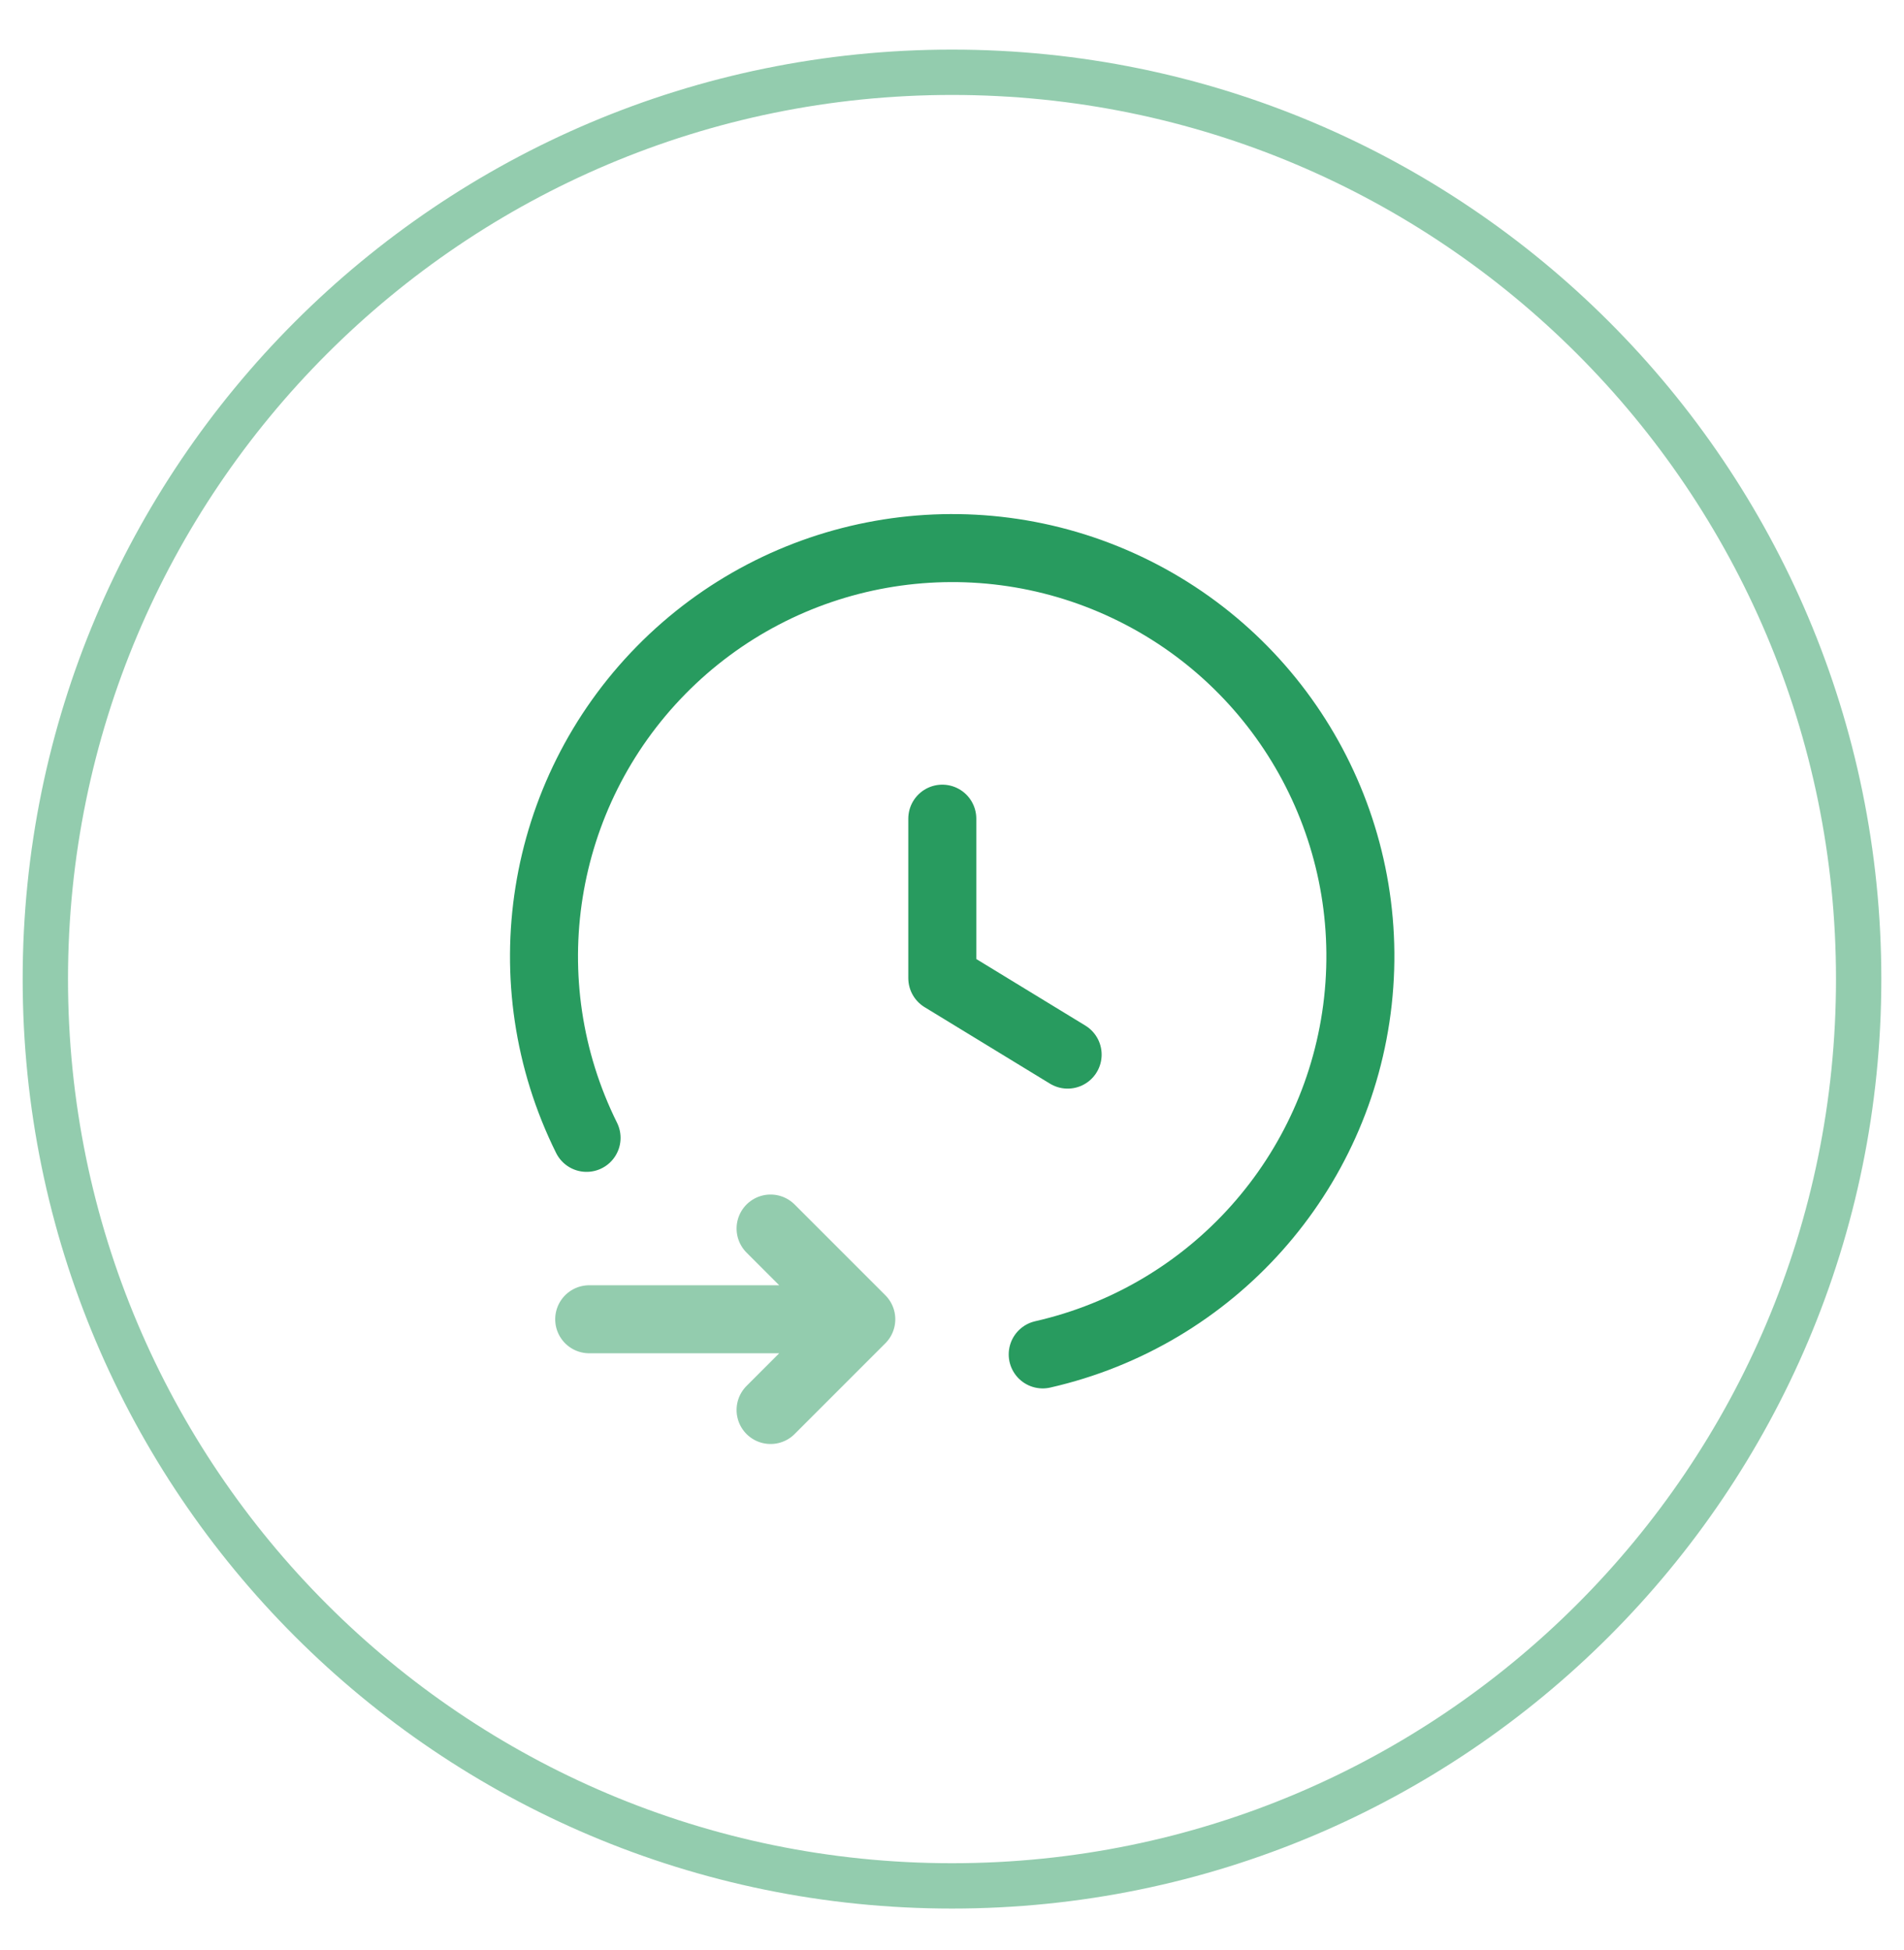
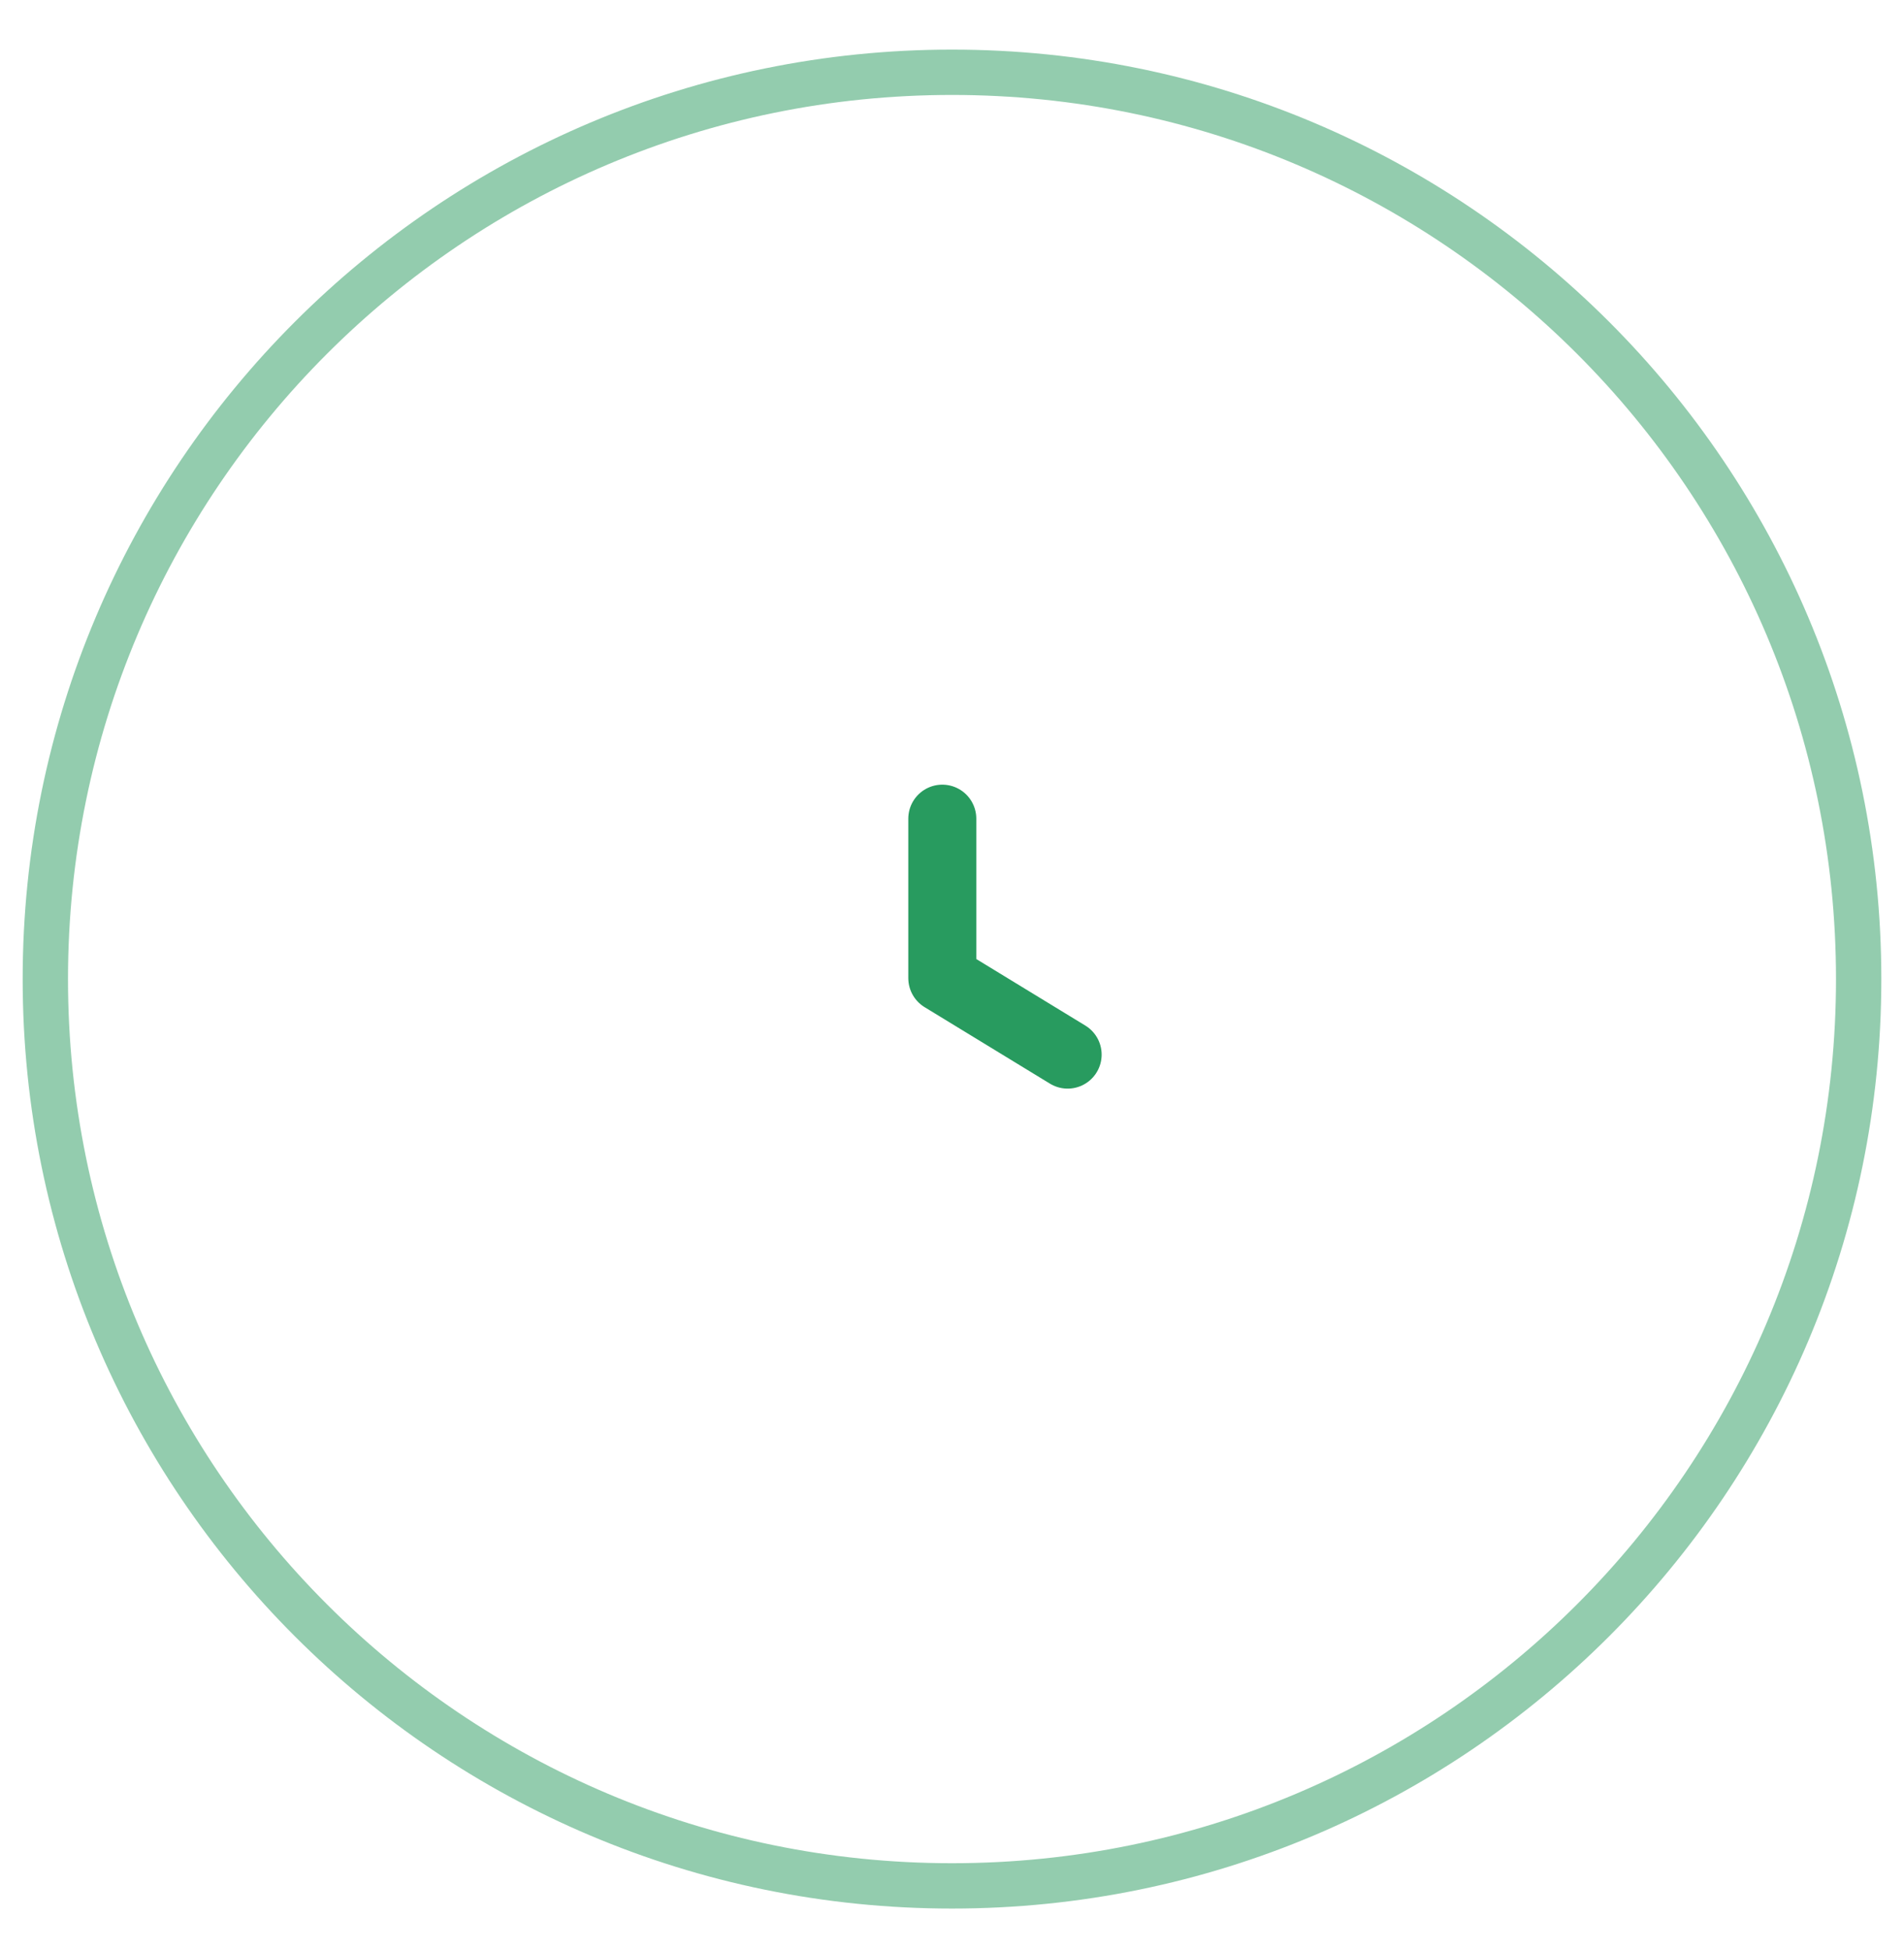
<svg xmlns="http://www.w3.org/2000/svg" width="42" height="43" viewBox="0 0 42 43" fill="none">
  <g clip-path="url(#clip0_552_10969)">
    <path opacity="0.5" d="M21 41.594C32.046 41.594 41 32.64 41 21.594C41 10.548 32.046 1.594 21 1.594C9.954 1.594 1 10.548 1 21.594C1 32.64 9.954 41.594 21 41.594Z" stroke="#289B5F" />
-     <path opacity="0.5" d="M16.998 27.096L18.999 29.097M18.999 29.097L16.998 31.098M18.999 29.097L12.997 29.097" stroke="#289B5F" stroke-width="1.5" stroke-linecap="round" stroke-linejoin="round" />
-     <path d="M23.001 29.872C26.743 29.02 29.533 25.892 29.954 22.078C30.374 18.264 28.331 14.603 24.865 12.958C21.399 11.313 17.271 12.045 14.582 14.782C11.893 17.519 11.233 21.659 12.939 25.096" stroke="#289B5F" stroke-width="1.5" stroke-linecap="round" stroke-linejoin="round" />
    <path d="M20.786 18.056V21.573L23.551 23.26" stroke="#289B5F" stroke-width="1.5" stroke-linecap="round" stroke-linejoin="round" />
  </g>
  <defs>
    <clipPath id="clip0_552_10969">
      <rect width="42" height="42" fill="white" transform="translate(0 0.594)" />
    </clipPath>
  </defs>
</svg>